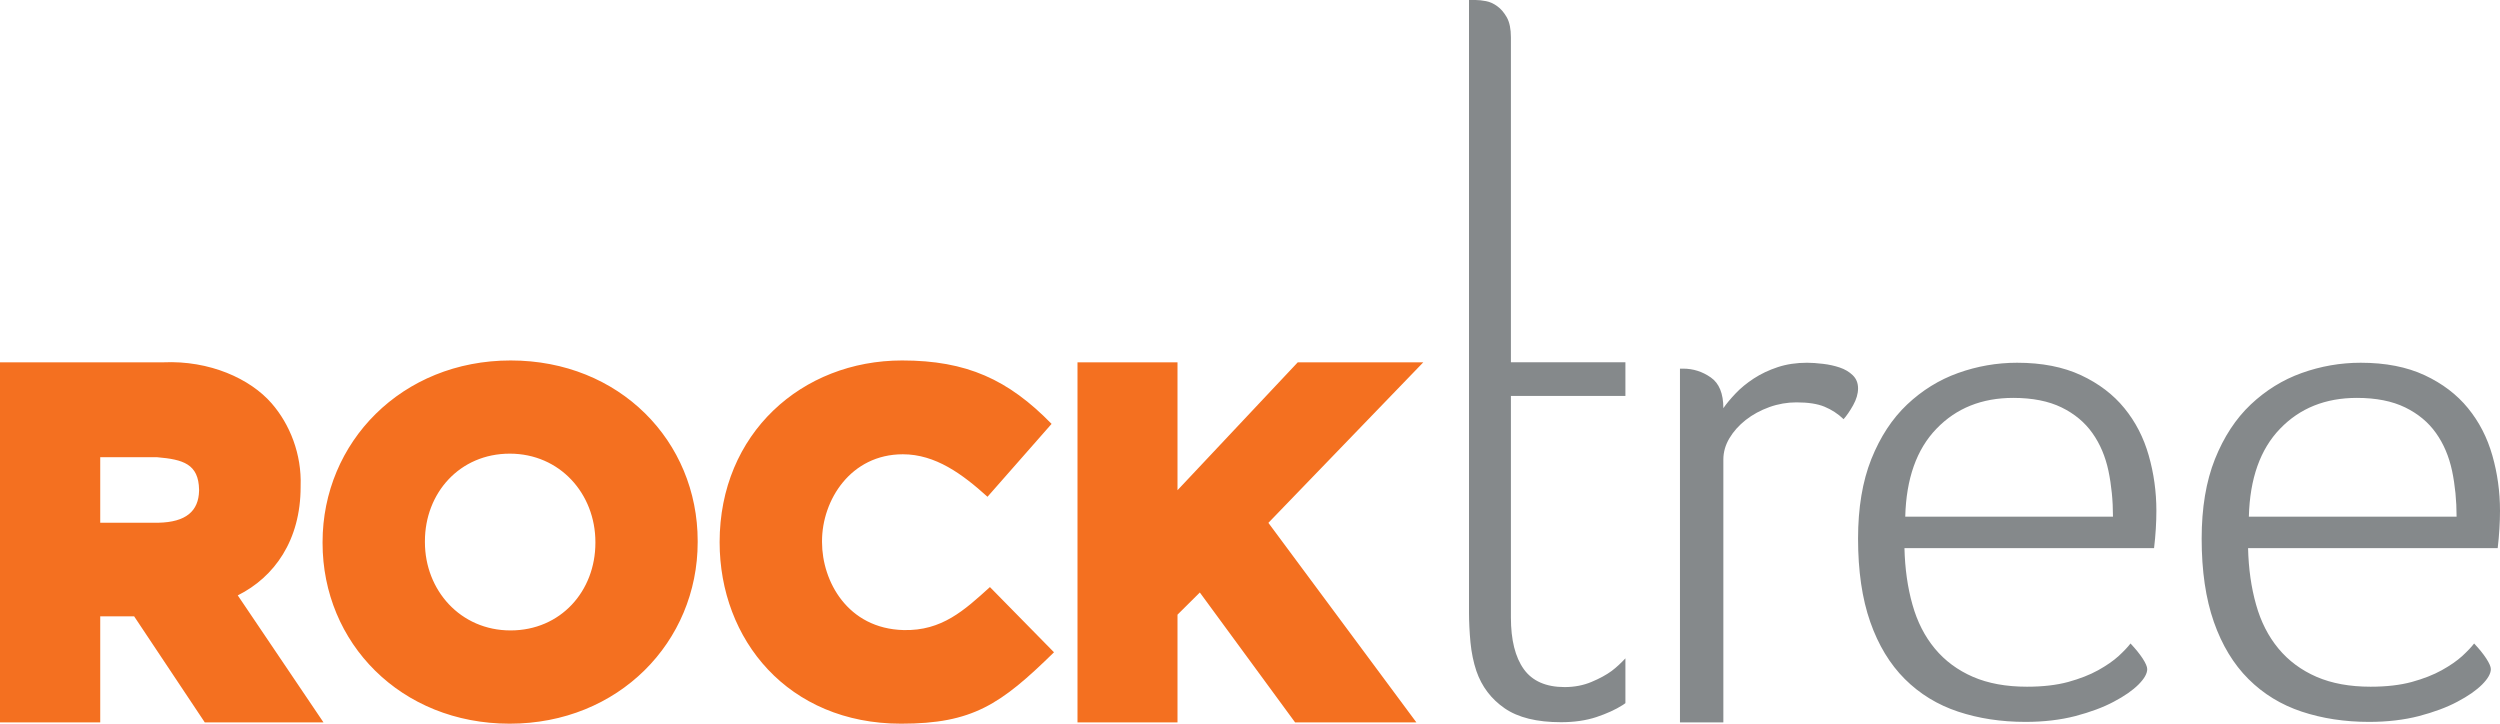
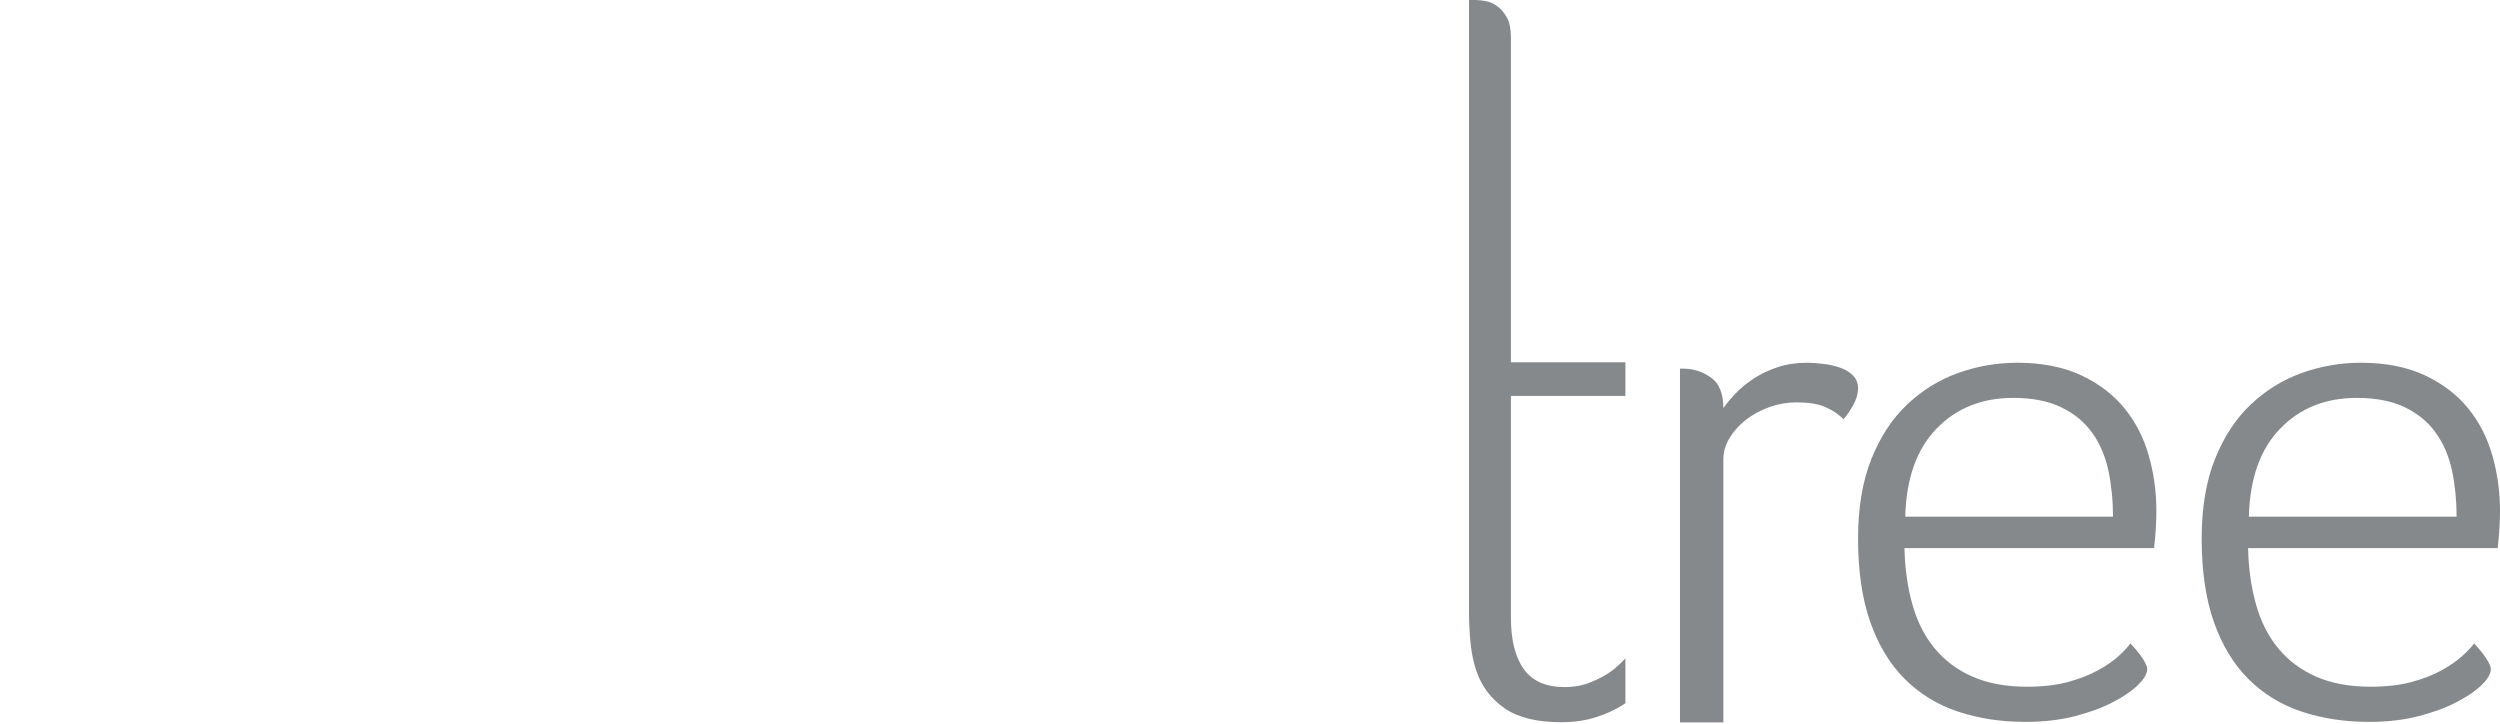
<svg xmlns="http://www.w3.org/2000/svg" width="152" height="44" viewBox="0 0 152 44" fill="none">
  <path d="M98.825 24.072V22.024H91.863V2.27C91.863 1.767 91.784 1.367 91.621 1.067C91.455 0.773 91.263 0.542 91.034 0.379C90.812 0.215 90.583 0.112 90.343 0.068C90.105 0.024 89.898 0 89.717 0H89.315V37.233C89.315 37.785 89.346 38.438 89.405 39.06C89.466 39.682 89.585 40.261 89.763 40.793C90.09 41.745 90.666 42.501 91.485 43.066C92.303 43.629 93.445 43.91 94.908 43.91C95.71 43.91 96.428 43.806 97.055 43.6C97.681 43.391 98.218 43.148 98.664 42.865C98.725 42.828 98.768 42.791 98.825 42.752V40.027C98.572 40.299 98.299 40.559 97.991 40.793C97.664 41.033 97.254 41.256 96.763 41.461C96.274 41.668 95.727 41.774 95.131 41.774C93.998 41.774 93.167 41.41 92.647 40.685C92.126 39.956 91.863 38.911 91.863 37.544V24.072H98.825ZM136.731 31.415C136.79 29.097 137.423 27.313 138.628 26.067C139.829 24.818 141.385 24.192 143.298 24.192C144.472 24.192 145.452 24.389 146.238 24.773C147.025 25.159 147.649 25.679 148.111 26.333C148.576 26.988 148.898 27.751 149.086 28.627C149.269 29.504 149.361 30.433 149.361 31.415H136.731ZM152 31.057C152 29.898 151.845 28.778 151.535 27.693C151.227 26.608 150.735 25.651 150.055 24.818C149.379 23.987 148.497 23.317 147.42 22.814C146.337 22.309 145.043 22.055 143.531 22.055C142.296 22.055 141.099 22.265 139.944 22.679C138.788 23.093 137.756 23.735 136.844 24.595C135.934 25.456 135.21 26.564 134.668 27.915C134.129 29.269 133.861 30.878 133.861 32.748C133.861 34.711 134.107 36.398 134.602 37.811C135.095 39.219 135.796 40.377 136.705 41.285C137.616 42.193 138.696 42.852 139.944 43.267C141.194 43.682 142.561 43.891 144.037 43.891C145.152 43.891 146.161 43.772 147.073 43.537C147.982 43.297 148.761 43.01 149.406 42.666C150.055 42.325 150.556 41.976 150.913 41.619C151.267 41.263 151.443 40.951 151.443 40.682C151.443 40.535 151.349 40.321 151.165 40.036C150.98 39.753 150.735 39.449 150.426 39.124C150.269 39.333 150.033 39.581 149.71 39.882C149.385 40.178 148.968 40.466 148.458 40.75C147.949 41.033 147.34 41.269 146.632 41.465C145.919 41.657 145.086 41.752 144.132 41.752C142.867 41.752 141.775 41.553 140.847 41.152C139.922 40.75 139.148 40.178 138.533 39.437C137.915 38.693 137.461 37.803 137.169 36.761C136.874 35.721 136.713 34.578 136.683 33.328H151.86C151.953 32.527 152 31.77 152 31.057ZM115.839 31.415C115.898 29.097 116.532 27.313 117.737 26.067C118.938 24.818 120.493 24.192 122.406 24.192C123.579 24.192 124.56 24.389 125.346 24.773C126.133 25.159 126.757 25.679 127.219 26.333C127.685 26.988 128.006 27.751 128.194 28.627C128.376 29.504 128.469 30.433 128.469 31.415H115.839ZM129.163 24.818C128.487 23.987 127.605 23.317 126.528 22.814C125.445 22.309 124.151 22.055 122.639 22.055C121.404 22.055 120.207 22.265 119.052 22.679C117.896 23.093 116.864 23.735 115.952 24.595C115.042 25.456 114.318 26.564 113.776 27.915C113.238 29.269 112.97 30.878 112.97 32.748C112.97 34.711 113.215 36.398 113.71 37.811C114.203 39.219 114.904 40.377 115.813 41.285C116.724 42.193 117.805 42.852 119.052 43.267C120.302 43.682 121.669 43.891 123.146 43.891C124.26 43.891 125.269 43.772 126.181 43.537C127.09 43.297 127.869 43.01 128.514 42.666C129.163 42.325 129.664 41.976 130.021 41.619C130.376 41.263 130.551 40.951 130.551 40.682C130.551 40.535 130.457 40.321 130.274 40.036C130.088 39.753 129.843 39.449 129.534 39.124C129.377 39.333 129.141 39.581 128.818 39.882C128.493 40.178 128.076 40.466 127.567 40.75C127.057 41.033 126.448 41.269 125.74 41.465C125.028 41.657 124.194 41.752 123.24 41.752C121.975 41.752 120.883 41.553 119.956 41.152C119.03 40.75 118.256 40.178 117.641 39.437C117.023 38.693 116.569 37.803 116.277 36.761C115.983 35.721 115.821 34.578 115.791 33.328H130.967C131.062 32.527 131.108 31.77 131.108 31.057C131.108 29.898 130.953 28.778 130.643 27.693C130.335 26.608 129.843 25.651 129.163 24.818ZM104.78 24.818C104.963 24.549 105.21 24.255 105.52 23.926C105.828 23.6 106.198 23.296 106.63 23.013C107.063 22.73 107.549 22.5 108.087 22.322C108.63 22.143 109.222 22.055 109.869 22.055C110.146 22.055 110.471 22.078 110.842 22.122C111.21 22.165 111.55 22.242 111.858 22.346C112.169 22.451 112.43 22.605 112.647 22.814C112.862 23.022 112.97 23.29 112.97 23.614C112.97 23.943 112.868 24.284 112.67 24.64C112.469 24.997 112.274 25.28 112.09 25.486C111.752 25.159 111.361 24.907 110.933 24.729C110.502 24.549 109.93 24.464 109.222 24.464C108.668 24.464 108.118 24.558 107.58 24.75C107.038 24.946 106.562 25.204 106.143 25.532C105.73 25.857 105.395 26.231 105.149 26.644C104.901 27.061 104.78 27.493 104.78 27.939V43.921H102.142V22.413H102.328C102.943 22.413 103.505 22.591 104.015 22.948C104.525 23.302 104.78 23.926 104.78 24.818Z" fill="#85898B" />
-   <path d="M65.512 22.029H71.592V29.805L78.904 22.029H86.536L77.118 31.789L86.117 43.922L78.742 43.921L72.95 36.023L71.592 37.372V43.922H65.512V22.029ZM43.753 32.964C43.753 26.36 48.749 21.916 54.849 21.916C58.771 21.916 61.309 23.079 63.936 25.772L60.04 30.204C58.509 28.821 56.878 27.62 54.894 27.62C51.72 27.62 49.979 30.41 49.979 32.898V32.96C49.979 35.338 51.532 38.221 54.936 38.308C57.268 38.367 58.631 37.103 60.188 35.694L64.083 39.659C60.837 42.838 59.127 44 54.788 44C47.914 44 43.753 38.895 43.753 32.964ZM36.2 33.004C36.2 35.941 34.088 38.33 31.041 38.33C27.993 38.33 25.835 35.888 25.835 32.96V32.906C25.835 29.975 27.947 27.582 30.995 27.582C34.043 27.582 36.2 30.022 36.2 32.96V33.004ZM31.049 21.916C24.428 21.916 19.612 26.887 19.612 32.96V33.016C19.612 39.087 24.363 44 30.989 44C37.614 44 42.419 39.027 42.419 32.96V32.893C42.419 26.824 37.67 21.916 31.049 21.916ZM9.636 31.782C11.305 31.745 12.077 31.079 12.104 29.833V29.775C12.077 28.206 11.128 27.934 9.553 27.799H6.094V31.782H9.636ZM0 22.029H9.921C12.746 21.904 15.211 23.024 16.514 24.522C17.628 25.8 18.347 27.618 18.278 29.544V29.601C18.278 32.85 16.683 35.089 14.456 36.199L19.668 43.921H12.451L8.155 37.472H6.094V43.921H0V22.029Z" fill="#F47020" />
</svg>